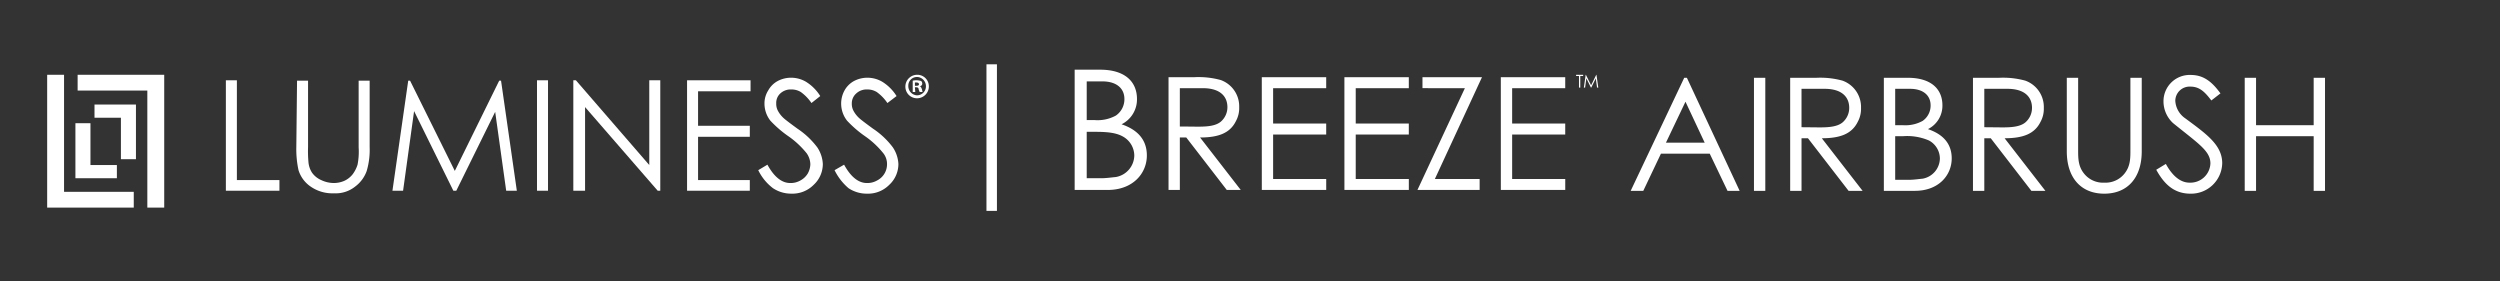
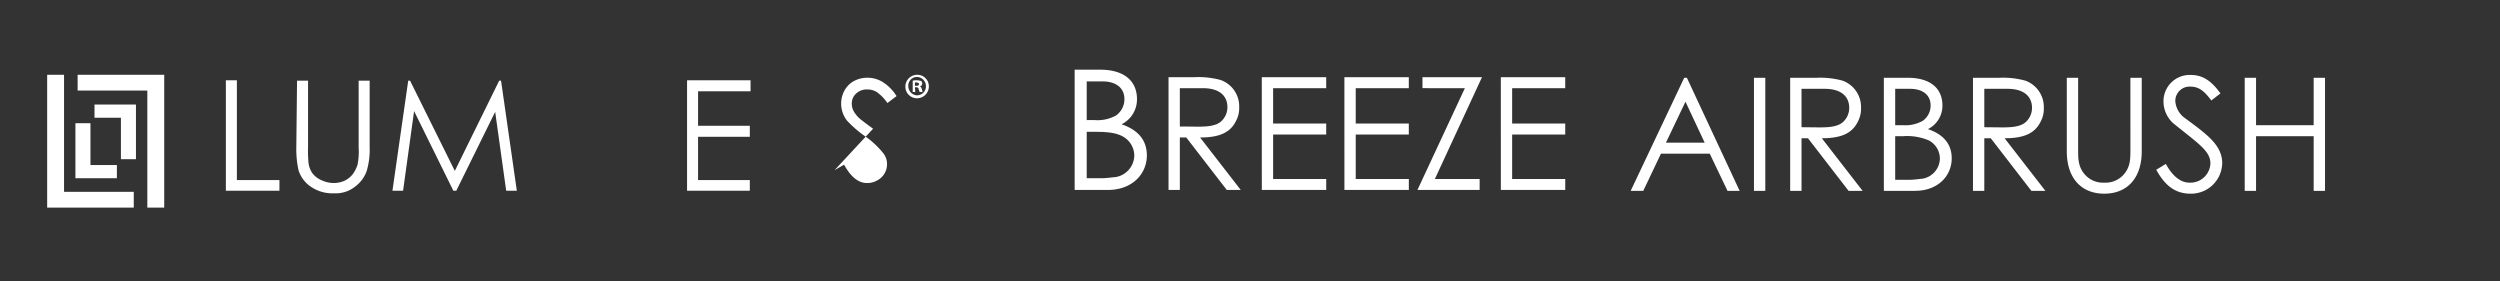
<svg xmlns="http://www.w3.org/2000/svg" width="524" height="59" viewBox="0 0 524 59">
  <rect x="0" y="0" width="524" height="59" fill="#333333" stroke="none" />
  <defs>
    <clipPath id="clip-luminess-logo-desktop_gb26r6">
      <rect width="524" height="59" />
    </clipPath>
  </defs>
  <g id="luminess-logo-desktop_gb26r6" clip-path="url(#clip-luminess-logo-desktop_gb26r6)">
    <g id="Group_4806" data-name="Group 4806" transform="translate(-47 -907)">
      <rect id="Rectangle_1875" data-name="Rectangle 1875" width="524" height="59" transform="translate(47 907)" fill="none" />
      <g id="Group_4805" data-name="Group 4805" transform="translate(-20.401 911.479)">
        <g id="Group_4801" data-name="Group 4801" transform="translate(77.288 9)">
          <g id="Group_4800" data-name="Group 4800" transform="translate(0)">
            <g id="Group_4799" data-name="Group 4799">
              <g id="Group_4798" data-name="Group 4798">
                <path id="BREEZE" d="M8.341,13.723c5.3,0,8.216-3.476,8.216-7.233,0-3.16-1.791-5.337-5.3-6.531a5.822,5.822,0,0,0,3.23-5.3c0-3.546-2.423-6.145-7.725-6.145H1.424V13.723ZM3.952-9.03h3.3c2.914,0,4.6,1.44,4.6,3.687a4.151,4.151,0,0,1-1.791,3.476,7.972,7.972,0,0,1-4.424.948H3.952Zm0,10.569h1.72c2.353,0,4.319.14,5.794.948a4.607,4.607,0,0,1,2.458,4.038,4.664,4.664,0,0,1-3.9,4.494c-.843.07-1.931.246-3.02.246H3.952ZM21.1,13.723h2.37V2.728h1.35L33.31,13.723h2.93L27.714,2.728C31.631,2.728,34,1.773,35.22-.7a5.666,5.666,0,0,0,.691-2.93A5.849,5.849,0,0,0,32.027-9.32a17.571,17.571,0,0,0-5.5-.593H21.1ZM28.307-7.608c3.555,0,5.135,1.679,5.135,3.983A3.985,3.985,0,0,1,32.027-.564c-1.02.823-2.6,1.02-4.641,1.02-1.251,0-2.6-.033-3.917-.033V-7.608ZM40.651,13.723h13.5v-2.3H43.021V2.1H54.147V-.2H43.021V-7.608H54.147v-2.3h-13.5Zm17.315,0h13.5v-2.3H60.336V2.1H71.462V-.2H60.336V-7.608H71.462v-2.3h-13.5ZM83.214-7.608,73.272,13.723H86.308v-2.3H76.926L86.8-9.912H74.326v2.3Zm7.538,21.331h13.5v-2.3H93.122V2.1h11.126V-.2H93.122V-7.608h11.126v-2.3h-13.5Z" transform="translate(213.937 12.612)" fill="#fff" />
                <g id="Group_4796" data-name="Group 4796" transform="translate(0 2.195)">
                  <path id="Path_2277" data-name="Path 2277" d="M18.79,25.367H13.252V16.6H10.1V28.132h8.69Z" transform="translate(-4.179 -6.449)" fill="#fff" />
                  <path id="Path_2278" data-name="Path 2278" d="M15.3,14.268h5.537V22.96h3.152V11.5H15.3Z" transform="translate(-5.38 -5.271)" fill="#fff" />
                  <g id="Group_4795" data-name="Group 4795" transform="translate(0 0)">
                    <path id="Path_2279" data-name="Path 2279" d="M5.938,3.4H2.4V31.239H20.549V27.932H5.938Z" transform="translate(-2.4 -3.4)" fill="#fff" />
                    <path id="Path_2280" data-name="Path 2280" d="M10.7,3.4V6.707H25.312V31.239H28.85V3.4Z" transform="translate(-4.317 -3.4)" fill="#fff" />
                  </g>
                </g>
                <g id="Group_4797" data-name="Group 4797" transform="translate(37.455 2.195)">
                  <path id="Path_2281" data-name="Path 2281" d="M49.8,6.8V29.948H61.028V27.715h-8.92V6.8Z" transform="translate(-49.8 -5.646)" fill="#fff" />
                  <path id="Path_2282" data-name="Path 2282" d="M69.152,6.9h2.307V20.819a25.916,25.916,0,0,0,.077,3.076A4.845,4.845,0,0,0,72.3,26.2a4.629,4.629,0,0,0,1.922,1.541,6.21,6.21,0,0,0,2.614.615,5.515,5.515,0,0,0,2.23-.461,4.768,4.768,0,0,0,1.692-1.307,6.667,6.667,0,0,0,1.074-2.077,14.076,14.076,0,0,0,.231-3.614V6.9h2.307V20.819a15.654,15.654,0,0,1-.615,5A6.973,6.973,0,0,1,81.3,29.125a6.5,6.5,0,0,1-4.384,1.385A7.988,7.988,0,0,1,72.149,29.2a6.494,6.494,0,0,1-2.69-3.536A20.7,20.7,0,0,1,69,20.819Z" transform="translate(-54.233 -5.669)" fill="#fff" />
                  <path id="Path_2283" data-name="Path 2283" d="M117.578,6.9l-9.305,18.918L98.892,6.9h-.385L95.2,29.971h2.23l2.307-16.689,8.229,16.689h.615l8.152-16.534,2.307,16.534h2.232L117.963,6.9Z" transform="translate(-60.286 -5.669)" fill="#fff" />
-                   <rect id="Rectangle_1880" data-name="Rectangle 1880" width="2.307" height="23.148" transform="translate(65.214 1.154)" fill="#fff" />
-                   <path id="Path_2284" data-name="Path 2284" d="M160.419,6.8V24.563L145.039,6.8H144.5V29.948h2.461V12.414l15.226,17.534h.539V6.8Z" transform="translate(-71.673 -5.646)" fill="#fff" />
                  <path id="Path_2285" data-name="Path 2285" d="M175.5,6.8V29.948h13.151V27.715H177.807V18.643h10.844V16.336H177.807V9.107h11V6.8Z" transform="translate(-78.834 -5.646)" fill="#fff" />
-                   <path id="Path_2286" data-name="Path 2286" d="M194.9,25.479l1.923-1.153c1.385,2.538,3,3.845,4.768,3.845a4.078,4.078,0,0,0,2.153-.539,4,4,0,0,0,1.538-1.461,4.252,4.252,0,0,0,.539-1.922,4.145,4.145,0,0,0-.769-2.307,18.272,18.272,0,0,0-4-3.692,23.621,23.621,0,0,1-3.614-3.152,5.806,5.806,0,0,1-1.231-3.538,5.02,5.02,0,0,1,.77-2.769,5,5,0,0,1,2-2,5.988,5.988,0,0,1,2.846-.692,6.165,6.165,0,0,1,3.076.846,9.311,9.311,0,0,1,3,3l-1.846,1.461a9.11,9.11,0,0,0-2.23-2.307,3.725,3.725,0,0,0-2-.539,3.187,3.187,0,0,0-2.307.846,2.674,2.674,0,0,0-.846,2.077,3.122,3.122,0,0,0,.307,1.461,5.762,5.762,0,0,0,1.152,1.536q.461.461,3,2.307a16.8,16.8,0,0,1,4.154,3.922,6.876,6.876,0,0,1,1.153,3.46,5.938,5.938,0,0,1-1.922,4.384,6.257,6.257,0,0,1-4.691,1.846,6.841,6.841,0,0,1-3.845-1.153,10.409,10.409,0,0,1-3.076-3.768" transform="translate(-83.314 -5.484)" fill="#fff" />
-                   <path id="Path_2287" data-name="Path 2287" d="M215.7,25.48l2-1.153c1.385,2.538,3,3.845,4.768,3.845a4.078,4.078,0,0,0,2.153-.539,3.8,3.8,0,0,0,2.077-3.384,3.63,3.63,0,0,0-.769-2.307,18.273,18.273,0,0,0-4-3.692,23.617,23.617,0,0,1-3.614-3.152,5.806,5.806,0,0,1-1.231-3.538,5.689,5.689,0,0,1,.692-2.768,5,5,0,0,1,2-2,5.987,5.987,0,0,1,2.846-.692,6.165,6.165,0,0,1,3.076.846,9.312,9.312,0,0,1,3,3l-1.922,1.461A9.111,9.111,0,0,0,224.545,9.1a3.725,3.725,0,0,0-2-.539,3.187,3.187,0,0,0-2.307.846,2.746,2.746,0,0,0-.923,2.077,3.12,3.12,0,0,0,.307,1.461,5.761,5.761,0,0,0,1.153,1.538q.461.461,3,2.307a16.8,16.8,0,0,1,4.154,3.922,6.876,6.876,0,0,1,1.153,3.46,5.938,5.938,0,0,1-1.923,4.384,6.257,6.257,0,0,1-4.691,1.846,6.841,6.841,0,0,1-3.845-1.153,11.83,11.83,0,0,1-2.922-3.768" transform="translate(-88.119 -5.484)" fill="#fff" />
+                   <path id="Path_2287" data-name="Path 2287" d="M215.7,25.48l2-1.153c1.385,2.538,3,3.845,4.768,3.845a4.078,4.078,0,0,0,2.153-.539,3.8,3.8,0,0,0,2.077-3.384,3.63,3.63,0,0,0-.769-2.307,18.273,18.273,0,0,0-4-3.692,23.617,23.617,0,0,1-3.614-3.152,5.806,5.806,0,0,1-1.231-3.538,5.689,5.689,0,0,1,.692-2.768,5,5,0,0,1,2-2,5.987,5.987,0,0,1,2.846-.692,6.165,6.165,0,0,1,3.076.846,9.312,9.312,0,0,1,3,3l-1.922,1.461A9.111,9.111,0,0,0,224.545,9.1a3.725,3.725,0,0,0-2-.539,3.187,3.187,0,0,0-2.307.846,2.746,2.746,0,0,0-.923,2.077,3.12,3.12,0,0,0,.307,1.461,5.761,5.761,0,0,0,1.153,1.538q.461.461,3,2.307" transform="translate(-88.119 -5.484)" fill="#fff" />
                  <path id="Path_2288" data-name="Path 2288" d="M237.077,7.607h.231c.307,0,.539-.077.539-.307s-.154-.385-.539-.385H237v.692Zm0,1.307h-.539V6.53a3.744,3.744,0,0,1,.923-.077,3.271,3.271,0,0,1,.846.154.7.7,0,0,1,.231.539.526.526,0,0,1-.539.539h0c.231.077.307.231.461.615.077.231.077.385.154.615H238a5.288,5.288,0,0,1-.231-.615c0-.231-.154-.385-.539-.385H237l.077,1Zm-1.461-1.231a1.927,1.927,0,0,0,1.768,1.922h.077a1.872,1.872,0,0,0,1.846-1.846V7.684a1.928,1.928,0,0,0-1.768-1.922h-.077a1.806,1.806,0,0,0-1.846,1.768v.154m4.306,0a2.48,2.48,0,0,1-2.384,2.538A2.429,2.429,0,0,1,235,7.838,2.48,2.48,0,0,1,237.383,5.3h.077a2.413,2.413,0,0,1,2.461,2.384" transform="translate(-92.576 -5.299)" fill="#fff" />
-                   <path id="TM" d="M.629-.815V1.607H.9V-.815h.6v-.262H.024v.262ZM1.911,1.607,2.169-.329l.964,1.936H3.2L4.15-.315l.262,1.921h.262L4.292-1.077H4.247l-1.08,2.2-1.091-2.2H2.031L1.65,1.607Z" transform="translate(282.985 1.077)" fill="#fff" />
                </g>
-                 <rect id="Rectangle_1980" data-name="Rectangle 1980" width="2.195" height="30.723" transform="translate(196.875)" fill="#fff" />
              </g>
            </g>
          </g>
        </g>
      </g>
      <path id="Path_1" data-name="Path 1" d="M12.012-23.694.792,0h2.64l3.7-7.788h10.23L21.087,0h2.541L12.573-23.694ZM16.3-10.1H8.184l4.092-8.58ZM26.631,0h2.376V-23.694H26.631Zm7.59,0H36.6V-11.022H37.95L46.464,0H49.4L40.854-11.022c3.927,0,6.3-.957,7.524-3.432a5.68,5.68,0,0,0,.693-2.937A5.864,5.864,0,0,0,45.177-23.1a17.614,17.614,0,0,0-5.511-.594H34.221Zm7.227-21.384c3.564,0,5.148,1.683,5.148,3.993a4,4,0,0,1-1.419,3.069C44.154-13.5,42.57-13.3,40.524-13.3c-1.254,0-2.607-.033-3.927-.033v-8.052ZM60.357,0c4.983,0,7.722-3.267,7.722-6.8,0-2.97-1.683-5.016-4.983-6.138a5.472,5.472,0,0,0,3.036-4.983c0-3.333-2.277-5.775-7.26-5.775H53.856V0ZM56.232-21.384h3.1c2.739,0,4.323,1.353,4.323,3.465a3.9,3.9,0,0,1-1.683,3.267,7.492,7.492,0,0,1-4.158.891H56.232Zm0,9.933h1.617a11.568,11.568,0,0,1,5.445.891A4.33,4.33,0,0,1,65.6-6.765a4.384,4.384,0,0,1-3.663,4.224c-.792.066-1.815.231-2.838.231H56.232ZM72.534,0H74.91V-11.022h1.353L84.777,0h2.937L79.167-11.022c3.927,0,6.3-.957,7.524-3.432a5.68,5.68,0,0,0,.693-2.937A5.864,5.864,0,0,0,83.49-23.1a17.614,17.614,0,0,0-5.511-.594H72.534Zm7.227-21.384c3.564,0,5.148,1.683,5.148,3.993a4,4,0,0,1-1.419,3.069c-1.023.825-2.607,1.023-4.653,1.023-1.254,0-2.607-.033-3.927-.033v-8.052ZM105.534-8.646c0,1.848,0,3.5-1.254,5.049a5.076,5.076,0,0,1-4.224,1.881A5.076,5.076,0,0,1,95.832-3.6c-1.254-1.551-1.254-3.2-1.254-5.049V-23.694H92.2V-8.283c0,5.577,3,8.877,7.854,8.877s7.854-3.3,7.854-8.877V-23.694h-2.376ZM124.41-20.427c-1.551-2.112-3.3-3.861-6.2-3.861a5.5,5.5,0,0,0-5.742,5.544,6.2,6.2,0,0,0,2.013,4.554c5.379,4.356,7.821,5.841,7.821,8.448a4.2,4.2,0,0,1-4.389,4.026c-1.815,0-3.531-1.32-4.95-3.927l-2.013,1.221c1.749,3.2,3.894,5.016,7.161,5.016a6.526,6.526,0,0,0,6.666-6.369c0-3.828-3.267-6.105-7.722-9.405a4.789,4.789,0,0,1-2.112-3.663,3,3,0,0,1,3.2-3c1.947,0,3.069,1.221,4.356,2.9ZM129.492,0h2.376V-11.451h12.078V0h2.376V-23.694h-2.376v9.933H131.868v-9.933h-2.376Z" transform="translate(388 947)" fill="#fff" />
    </g>
  </g>
</svg>